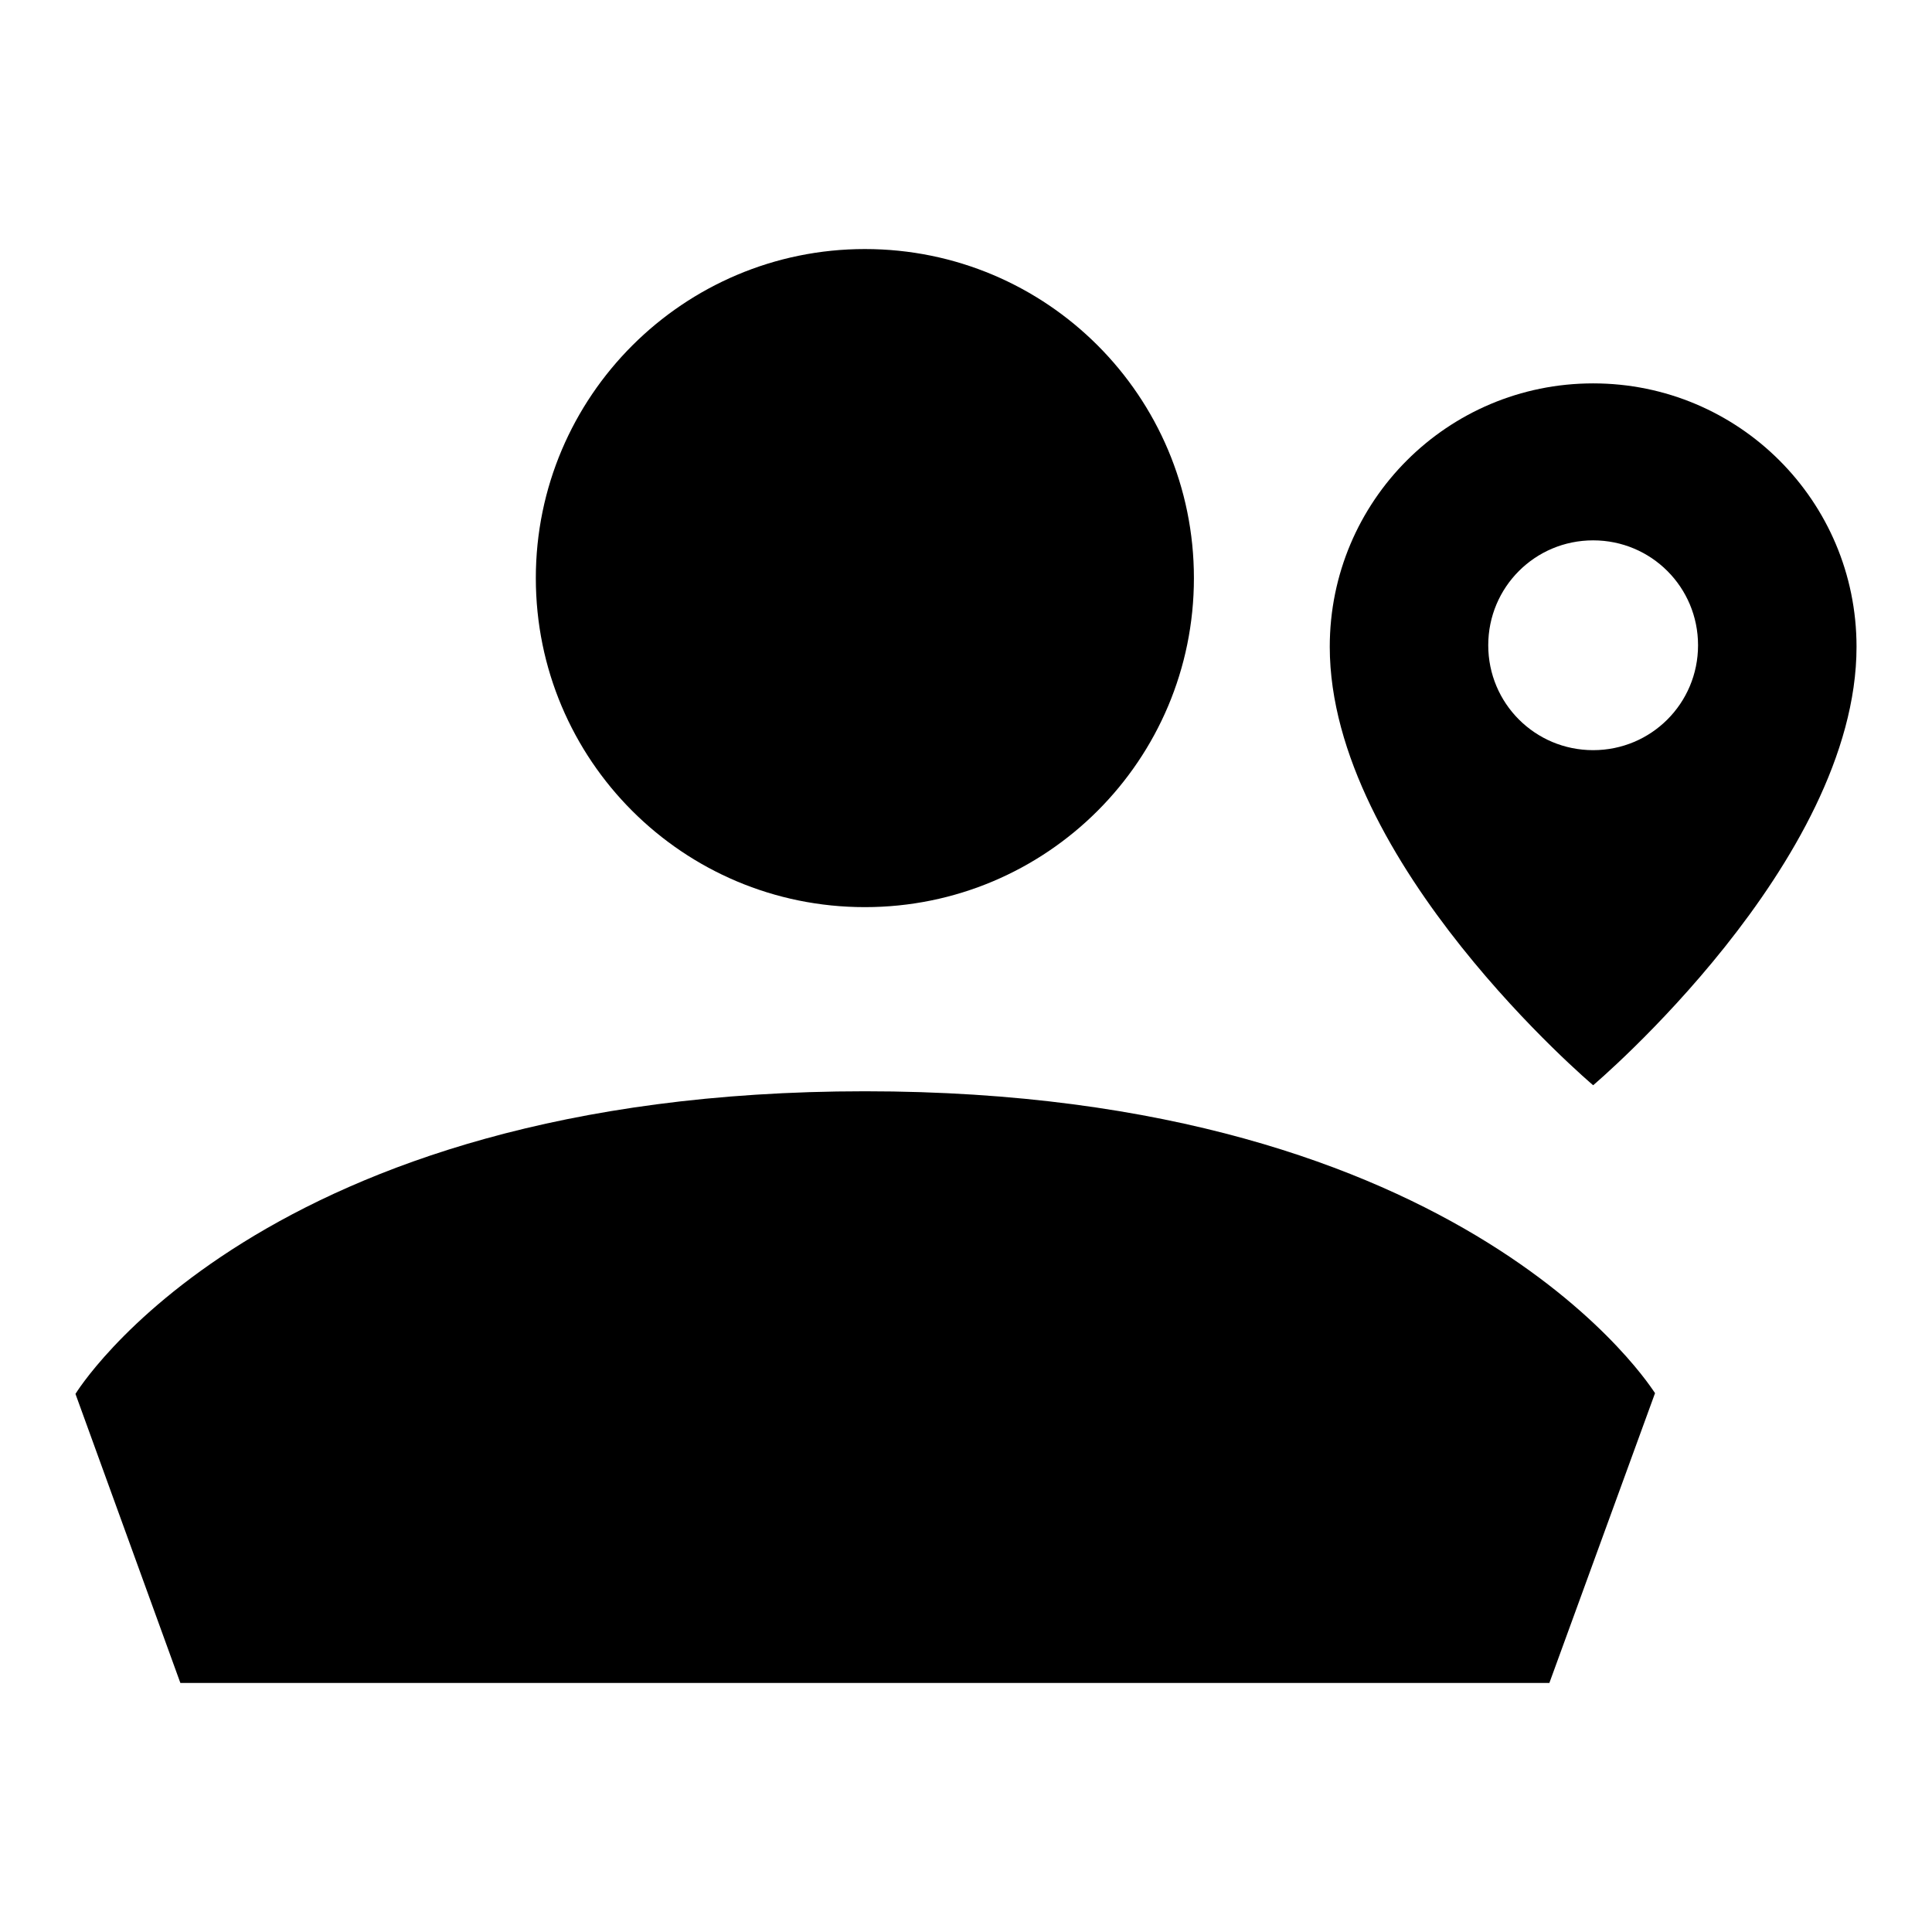
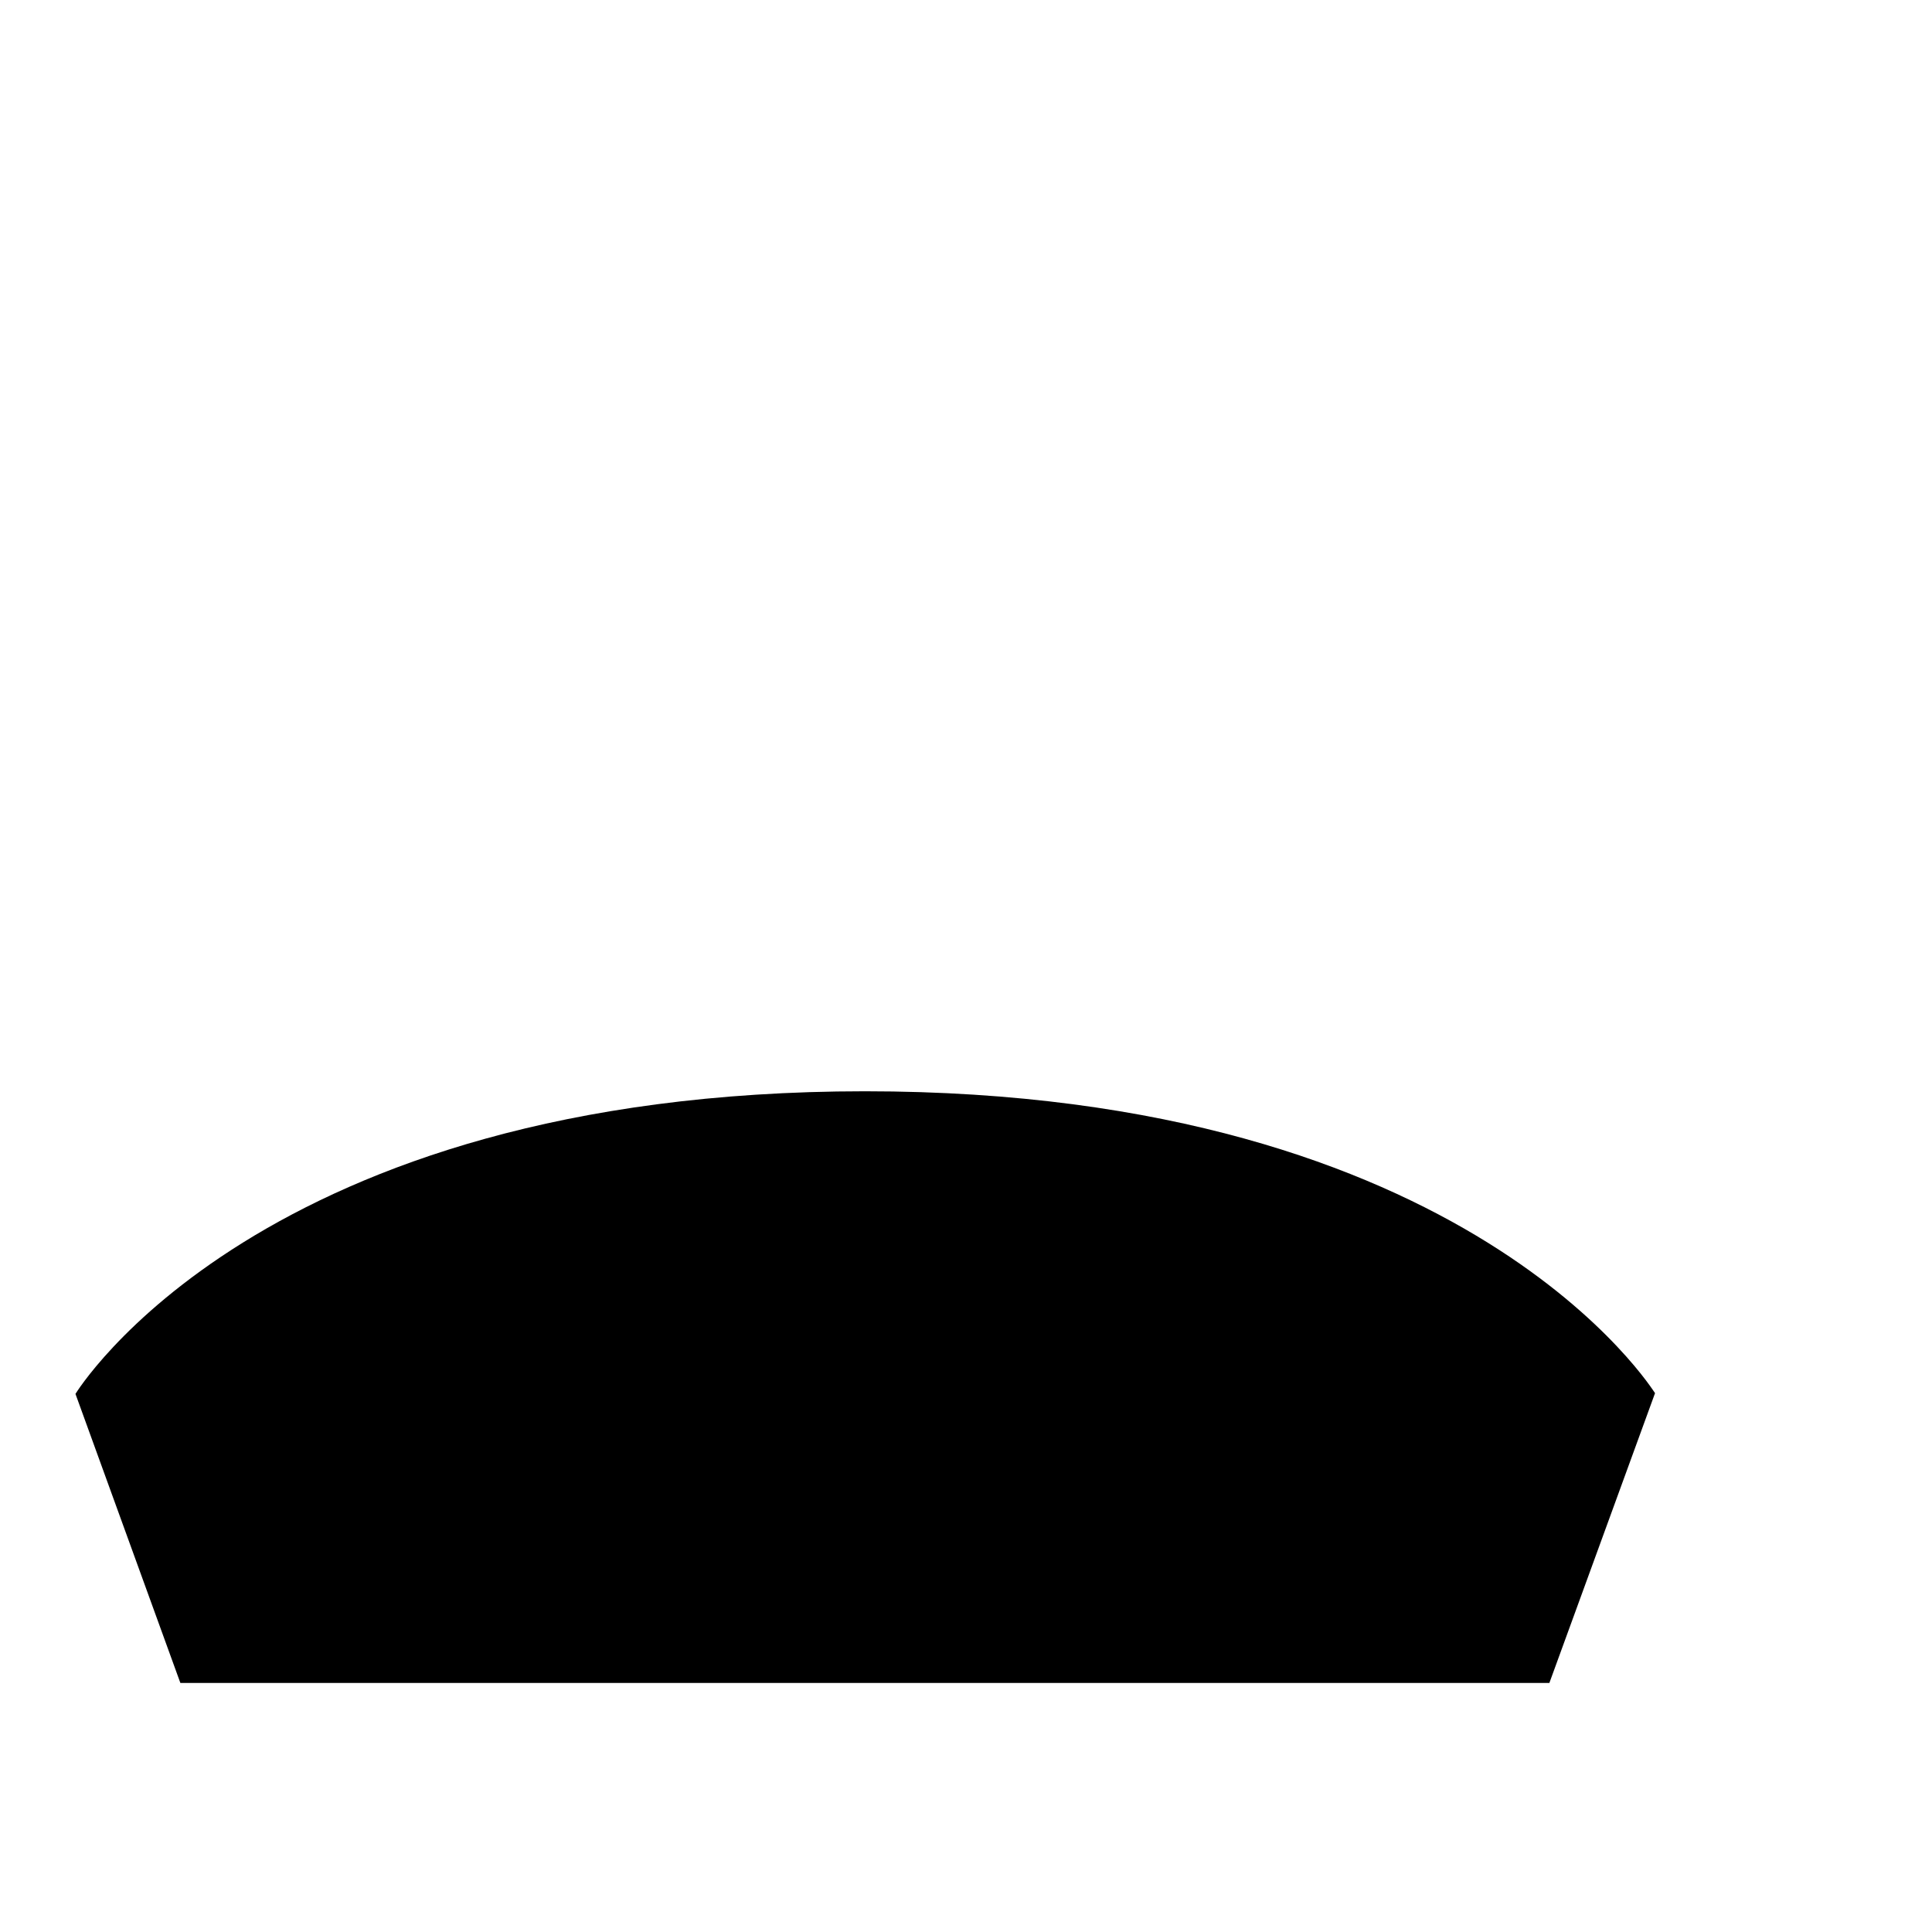
<svg xmlns="http://www.w3.org/2000/svg" version="1.1" x="0px" y="0px" viewBox="0 0 256 256" enable-background="new 0 0 256 256" xml:space="preserve">
  <g>
    <g>
-       <path fill="#000000" d="M71,76.6c0,24.1,19.5,43.6,43.6,43.6c24.1,0,43.6-19.5,43.6-43.6c0-24.1-19.5-43.6-43.6-43.6C90.6,33,71,52.5,71,76.6L71,76.6z" />
      <path fill="#000000" d="M114.6,144.6C34.3,144.6,10,184.7,10,184.7L23.9,223h181.4l14-38.4C219.3,184.7,195,144.6,114.6,144.6z" />
-       <path fill="#000000" d="M211.1,143.8c0,0,34.9-29.5,34.9-58.1c0-19.3-15.6-34.9-34.9-34.9c-19.3,0-34.9,15.6-34.9,34.9C176.2,114.3,211.1,143.8,211.1,143.8z M197.2,85.5c0-7.7,6.2-13.9,13.9-13.9c7.7,0,13.9,6.2,13.9,13.9s-6.2,13.9-13.9,13.9C203.4,99.4,197.2,93.2,197.2,85.5z" />
    </g>
  </g>
</svg>